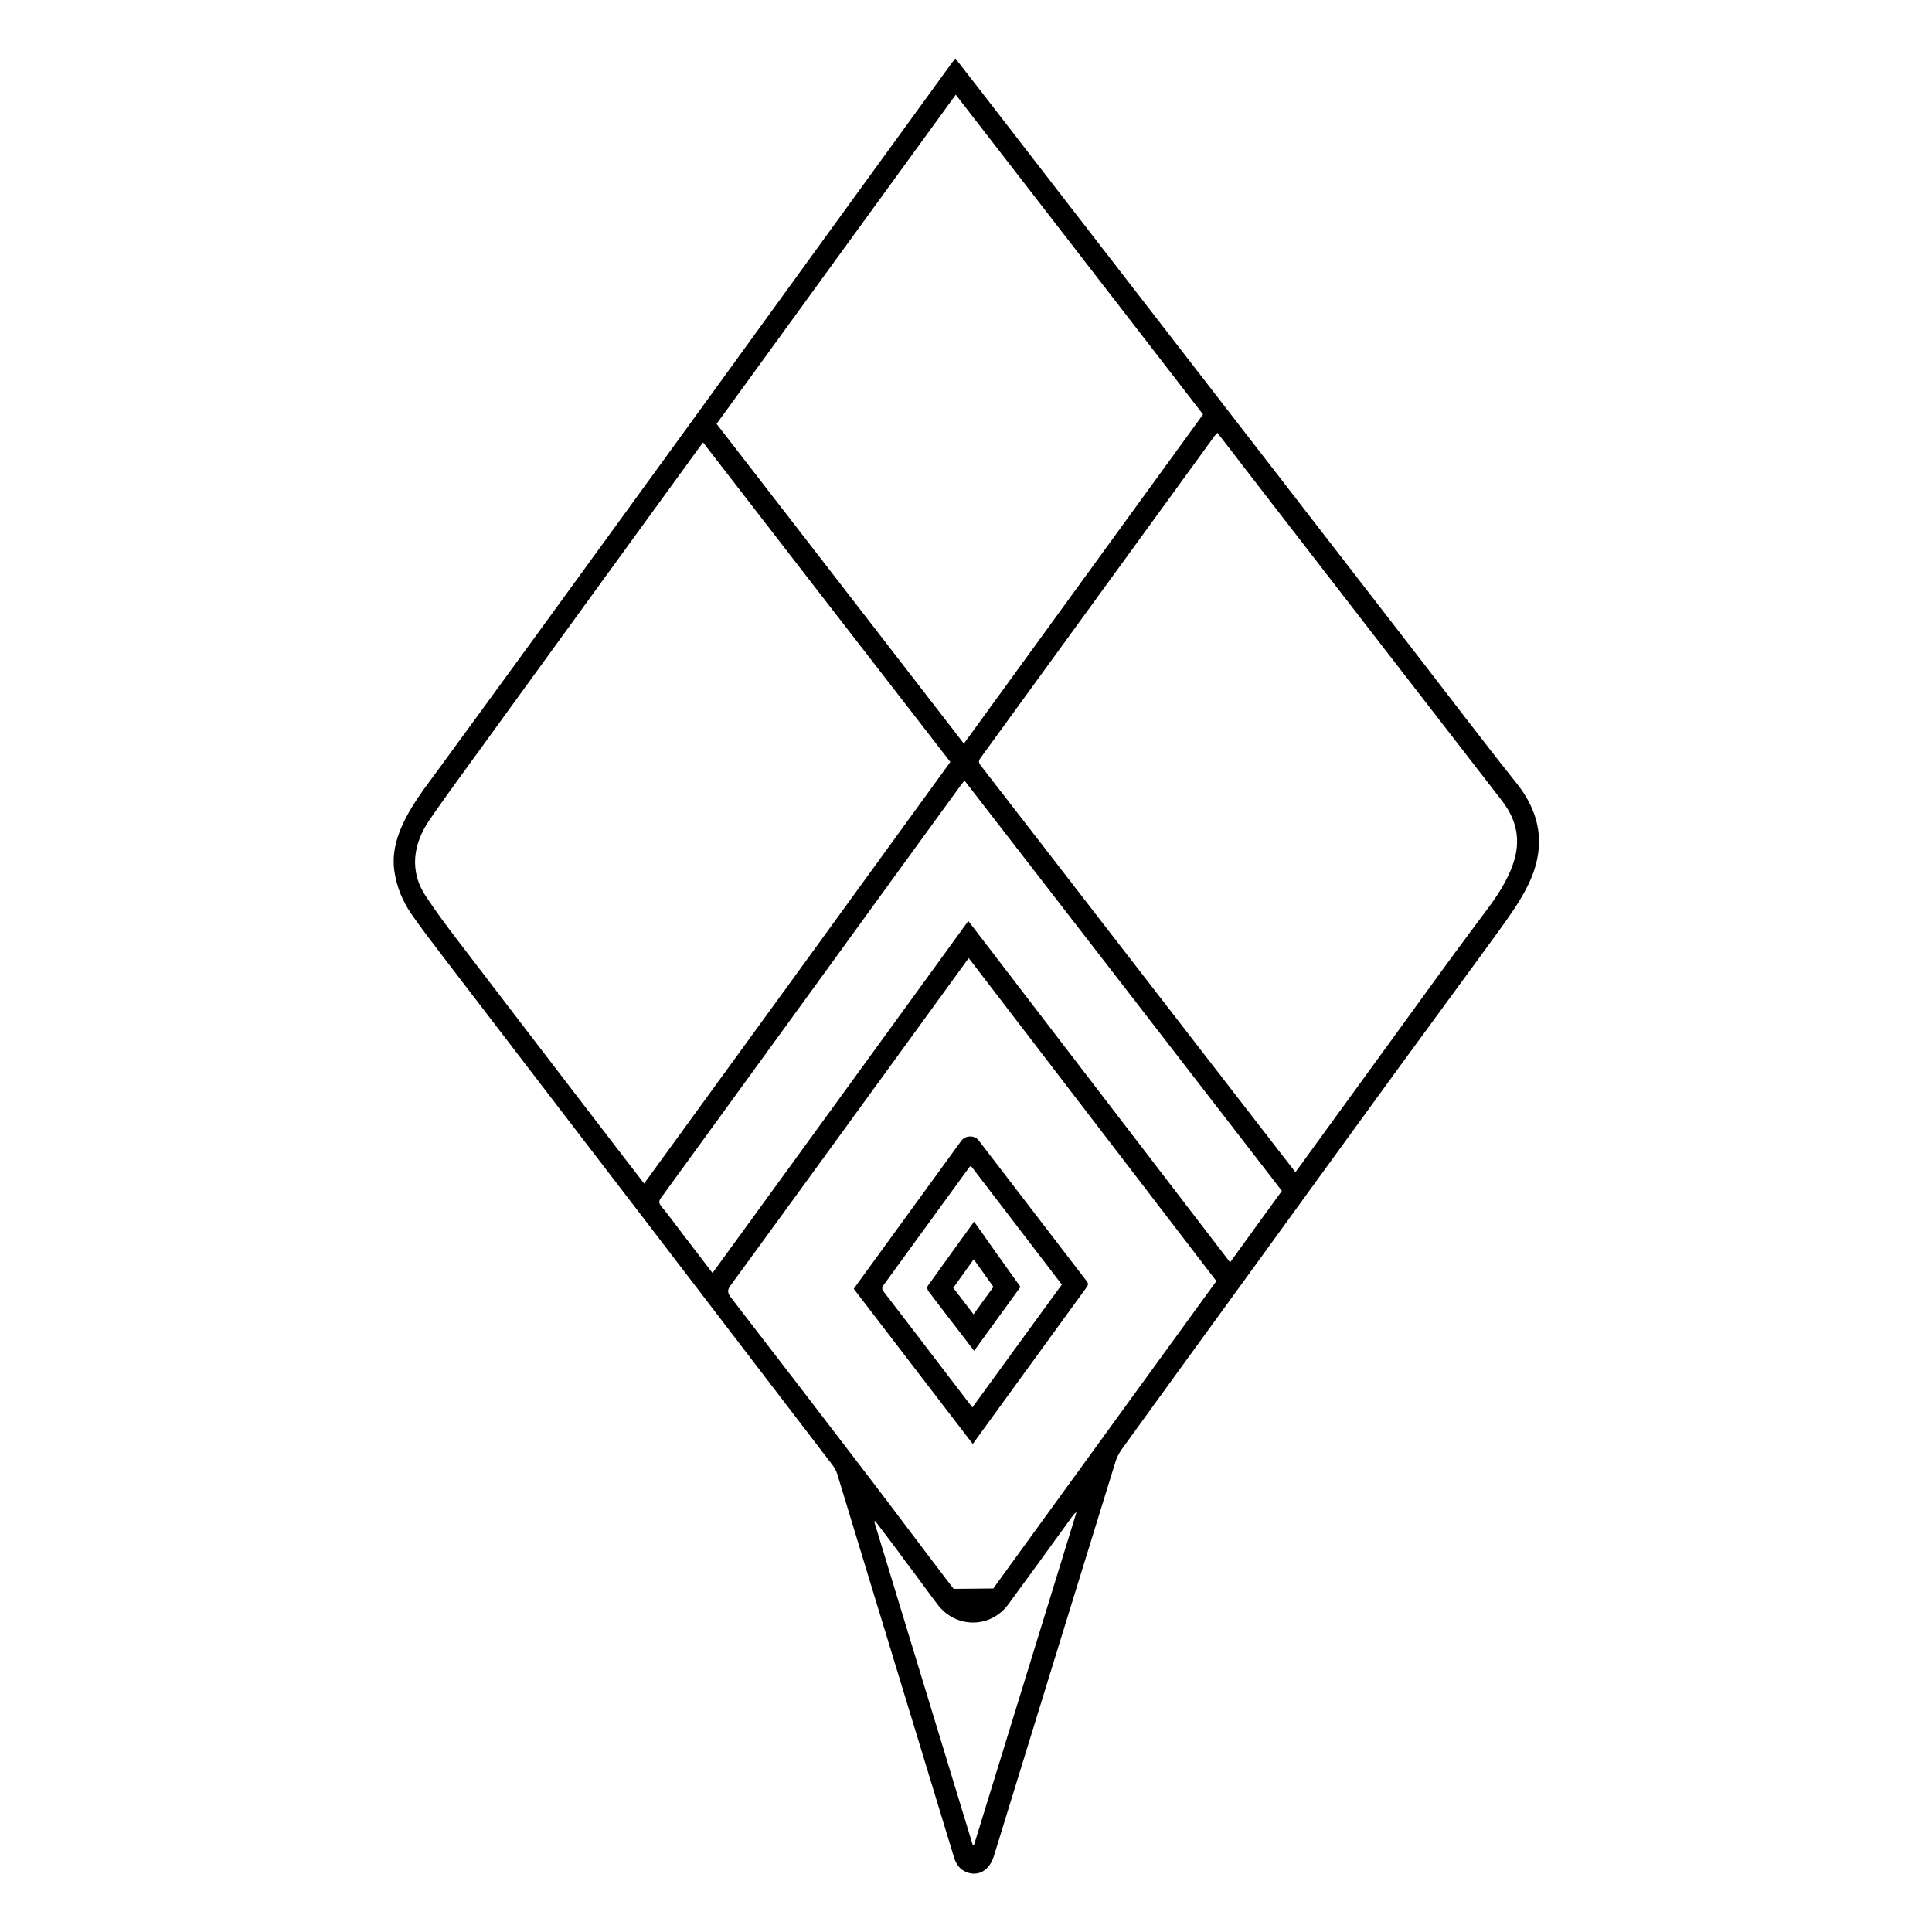
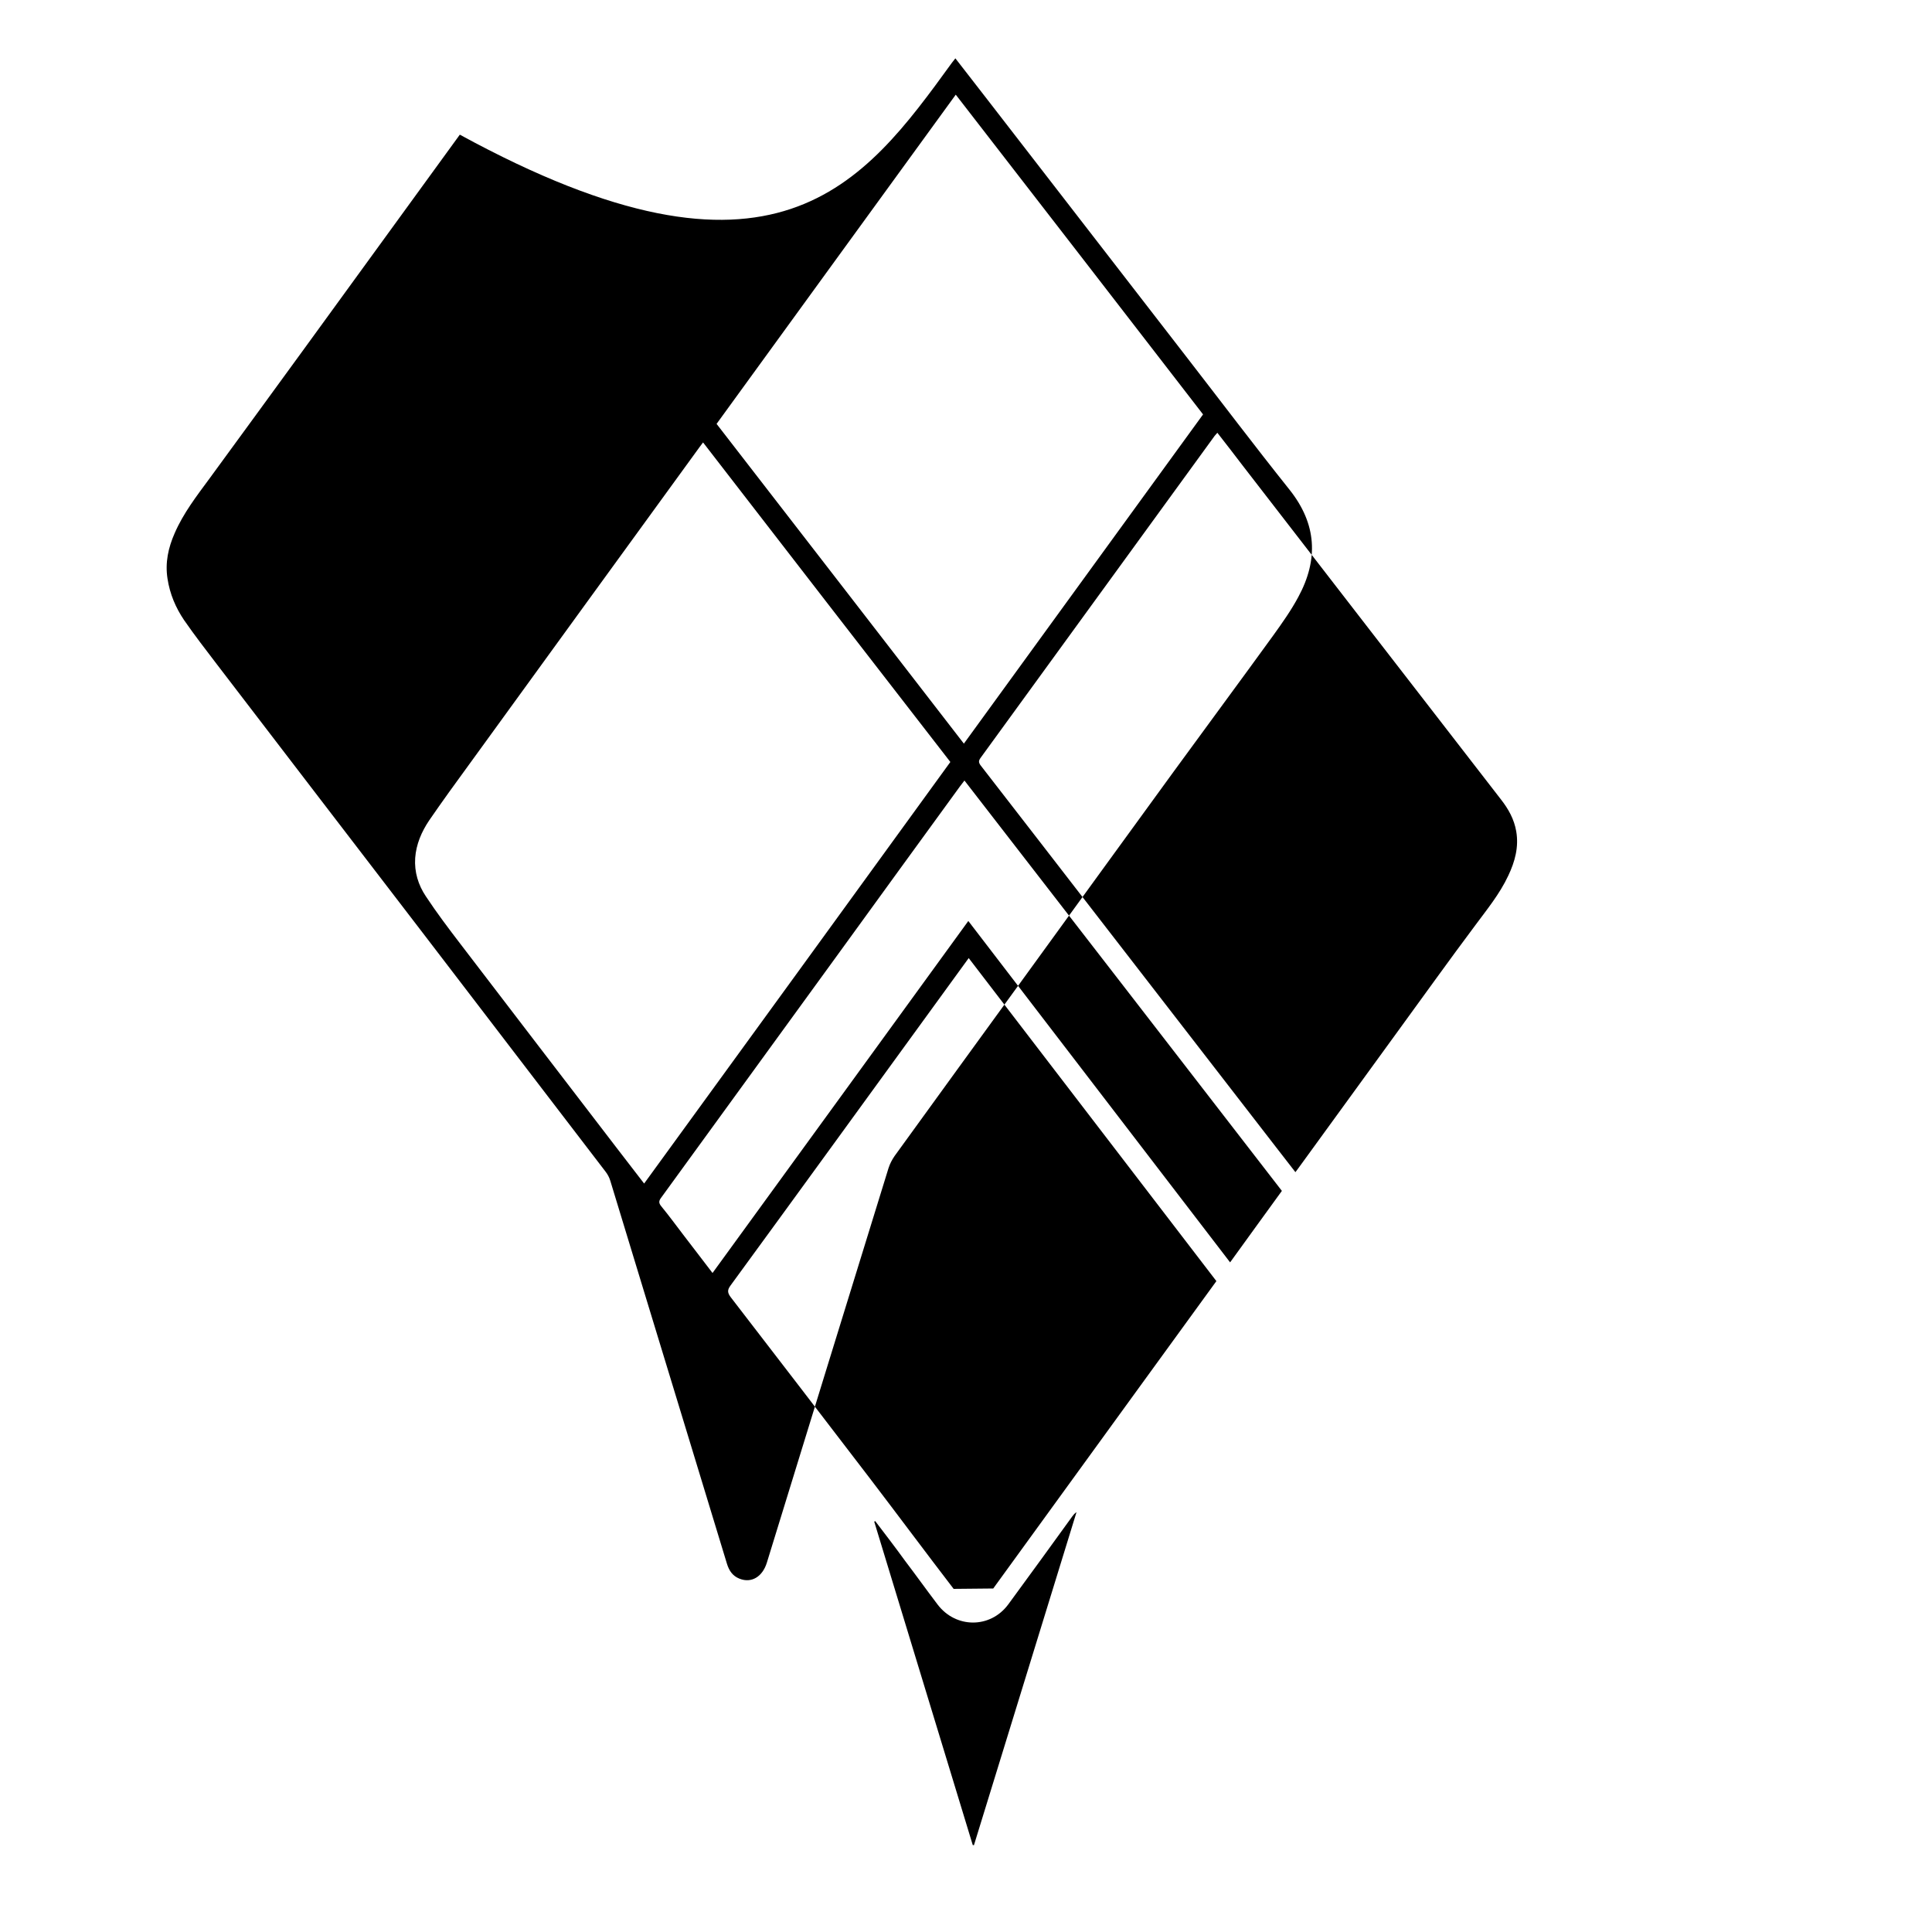
<svg xmlns="http://www.w3.org/2000/svg" version="1.1" id="Layer_1" x="0px" y="0px" viewBox="0 0 1000 1000" style="enable-background:new 0 0 1000 1000;" xml:space="preserve">
  <g>
-     <path d="M494.5,30.2c5.7,7.4,11.4,14.6,17,21.9c39.2,50.6,78.3,101.3,117.5,151.9c34.1,44,68.1,88.1,102.2,132.1   c17.9,23.1,35.5,46.4,53.7,69.2c14.2,17.8,15.1,36.2,4.6,55.6c-3.7,6.9-8.3,13.4-12.9,19.8c-17.1,23.6-34.5,47.1-51.7,70.7   c-26.4,36.3-52.8,72.6-79.1,108.9c-21.8,30-43.6,60-65.3,90c-1.3,1.9-2.4,4-3.1,6.2c-21.1,68.1-42,136.2-63,204.3   c-2.3,7.3-8,10.7-14.2,8.2c-3.5-1.4-5.3-4.1-6.4-7.6c-6.9-22.7-13.8-45.3-20.7-68c-13.2-43.4-26.5-86.8-39.7-130.3   c-0.5-1.7-1.4-3.4-2.5-4.8c-10.8-14.1-21.6-28.2-32.4-42.3c-21.1-27.6-42.2-55.1-63.3-82.7c-35.1-45.8-70.3-91.6-105.4-137.5   c-5.8-7.6-11.6-15.1-17-22.9c-4.4-6.5-7.4-13.6-8.6-21.5c-1.3-8.3,0.4-16,3.7-23.5c4.5-10.4,11.4-19.3,18.1-28.4   c16.5-22.5,32.9-45.1,49.4-67.7c26.7-36.7,53.4-73.5,80.1-110.2C401,158.7,446.9,95.6,492.7,32.5C493.2,31.8,493.8,31.1,494.5,30.2   z M630.1,224c-0.6,0.7-1,1.1-1.4,1.6c-40.4,55.5-80.7,111.1-121.1,166.6c-1.1,1.5-1.2,2.4,0,4c20.3,26.2,40.6,52.4,60.9,78.7   c30.8,39.8,61.5,79.5,92.3,119.3c3.2,4.1,6.4,8.2,9.7,12.5c0.7-0.9,1.1-1.4,1.5-2c17.3-23.8,34.5-47.5,51.8-71.3   c13.2-18.1,26.2-36.3,39.6-54.2c6.2-8.4,12.8-16.4,17.3-26c3.4-7.2,5.5-14.7,4.1-22.9c-1.1-6.3-4-11.5-7.9-16.5   c-44.6-57.6-89.1-115.1-133.6-172.7C639,235.4,634.6,229.8,630.1,224z M363.9,229c-0.8,1.1-1.3,1.7-1.8,2.4   c-39.7,54.6-79.4,109.3-119,163.9c-7.1,9.7-14.2,19.5-21,29.4c-3.9,5.8-6.7,12.3-7.2,19.4c-0.5,7.2,1.6,14,5.5,19.8   c5.6,8.5,11.8,16.7,18,24.8c26.9,35.2,53.9,70.4,80.9,105.6c4.6,6,9.2,12,14.1,18.3c53-72.9,105.8-145.5,158.5-218.2   C449.2,339.3,406.6,284.3,363.9,229z M494.7,49c-41.4,57-82.6,113.6-123.8,170.4c42.7,55.2,85.3,110.2,128,165.5   c41.4-57,82.6-113.7,123.8-170.4C580.1,159.3,537.6,104.4,494.7,49z M514.1,822.2c25.7-35.4,51.3-70.7,77-106.1   c12.8-17.6,25.6-35.2,38.5-53c-42.7-55.7-85.3-111.3-128.2-167.2c-6.3,8.7-12.5,17.2-18.6,25.6c-34.9,48-69.7,96-104.7,143.9   c-1.7,2.3-1.6,3.7,0.1,6c24.1,31.3,48.2,62.6,72.2,94c14.5,19,28.7,38.1,43.2,57 M663.5,616.4C608.8,545.6,554.1,474.9,499.2,404   c-0.9,1.2-1.6,2.1-2.3,3c-21,28.9-42,57.7-62.9,86.6c-30.6,42.1-61.1,84.1-91.7,126.2c-1.3,1.7-1.5,2.8,0,4.6   c4.1,5,7.9,10.2,11.8,15.3c4.8,6.3,9.7,12.6,14.7,19.2c44.2-60.8,88.2-121.3,132.4-182.2c45.4,59.2,90.3,117.8,135.5,176.7   C645.7,640.9,654.6,628.7,663.5,616.4z M453,787.3c-0.2,0.1-0.3,0.2-0.5,0.3c17,55.8,34,111.6,51,167.4c0.2,0,0.4,0,0.6,0.1   c17.7-57.5,35.4-114.9,53.1-172.4c-1,0.6-1.6,1.4-2.2,2.2c-11,15.2-22,30.4-33.1,45.5c-9.3,12.6-27.2,12.5-36.6,0.1   c-5.7-7.5-11.2-15.2-16.9-22.7C463.4,800.9,458.2,794.1,453,787.3z" />
-     <path d="M503.5,747.4c-20.6-26.9-41-53.5-61.6-80.3c3.3-4.6,6.6-9.2,10-13.8c15.2-21,30.5-41.9,45.7-62.9c2.1-2.8,6.8-2.9,8.9-0.2   c18.6,24.2,37.2,48.5,55.8,72.7c0.9,1.1,1.2,1.9,0.2,3.3C542.9,693.2,523.3,720.1,503.5,747.4z M503.3,728.5   c15.5-21.3,30.8-42.4,46.3-63.6c-15.7-20.5-31.4-41-47.1-61.5c-0.5,0.5-0.7,0.7-0.9,0.9c-14.8,20.3-29.5,40.6-44.3,60.9   c-1.1,1.4-0.7,2.3,0.2,3.5c10.1,13.1,20.1,26.2,30.1,39.3C492.7,714.7,497.9,721.5,503.3,728.5z" />
-     <path d="M528.2,666.1c-7.9,10.9-15.9,21.9-24,33.1c-4.7-6.2-9.3-12.1-13.9-18.1c-3.3-4.3-6.6-8.6-9.9-13c-0.4-0.6-0.6-2-0.2-2.5   c7.9-11.1,16-22.2,24-33.3C512.1,643.6,520.1,654.8,528.2,666.1z M514.2,666.1c-3.4-4.7-6.7-9.4-10.2-14.3   c-3.7,5.1-7.1,9.9-10.6,14.8c3.5,4.5,6.9,9,10.5,13.7C507.5,675.3,510.8,670.7,514.2,666.1z" />
+     <path d="M494.5,30.2c5.7,7.4,11.4,14.6,17,21.9c34.1,44,68.1,88.1,102.2,132.1   c17.9,23.1,35.5,46.4,53.7,69.2c14.2,17.8,15.1,36.2,4.6,55.6c-3.7,6.9-8.3,13.4-12.9,19.8c-17.1,23.6-34.5,47.1-51.7,70.7   c-26.4,36.3-52.8,72.6-79.1,108.9c-21.8,30-43.6,60-65.3,90c-1.3,1.9-2.4,4-3.1,6.2c-21.1,68.1-42,136.2-63,204.3   c-2.3,7.3-8,10.7-14.2,8.2c-3.5-1.4-5.3-4.1-6.4-7.6c-6.9-22.7-13.8-45.3-20.7-68c-13.2-43.4-26.5-86.8-39.7-130.3   c-0.5-1.7-1.4-3.4-2.5-4.8c-10.8-14.1-21.6-28.2-32.4-42.3c-21.1-27.6-42.2-55.1-63.3-82.7c-35.1-45.8-70.3-91.6-105.4-137.5   c-5.8-7.6-11.6-15.1-17-22.9c-4.4-6.5-7.4-13.6-8.6-21.5c-1.3-8.3,0.4-16,3.7-23.5c4.5-10.4,11.4-19.3,18.1-28.4   c16.5-22.5,32.9-45.1,49.4-67.7c26.7-36.7,53.4-73.5,80.1-110.2C401,158.7,446.9,95.6,492.7,32.5C493.2,31.8,493.8,31.1,494.5,30.2   z M630.1,224c-0.6,0.7-1,1.1-1.4,1.6c-40.4,55.5-80.7,111.1-121.1,166.6c-1.1,1.5-1.2,2.4,0,4c20.3,26.2,40.6,52.4,60.9,78.7   c30.8,39.8,61.5,79.5,92.3,119.3c3.2,4.1,6.4,8.2,9.7,12.5c0.7-0.9,1.1-1.4,1.5-2c17.3-23.8,34.5-47.5,51.8-71.3   c13.2-18.1,26.2-36.3,39.6-54.2c6.2-8.4,12.8-16.4,17.3-26c3.4-7.2,5.5-14.7,4.1-22.9c-1.1-6.3-4-11.5-7.9-16.5   c-44.6-57.6-89.1-115.1-133.6-172.7C639,235.4,634.6,229.8,630.1,224z M363.9,229c-0.8,1.1-1.3,1.7-1.8,2.4   c-39.7,54.6-79.4,109.3-119,163.9c-7.1,9.7-14.2,19.5-21,29.4c-3.9,5.8-6.7,12.3-7.2,19.4c-0.5,7.2,1.6,14,5.5,19.8   c5.6,8.5,11.8,16.7,18,24.8c26.9,35.2,53.9,70.4,80.9,105.6c4.6,6,9.2,12,14.1,18.3c53-72.9,105.8-145.5,158.5-218.2   C449.2,339.3,406.6,284.3,363.9,229z M494.7,49c-41.4,57-82.6,113.6-123.8,170.4c42.7,55.2,85.3,110.2,128,165.5   c41.4-57,82.6-113.7,123.8-170.4C580.1,159.3,537.6,104.4,494.7,49z M514.1,822.2c25.7-35.4,51.3-70.7,77-106.1   c12.8-17.6,25.6-35.2,38.5-53c-42.7-55.7-85.3-111.3-128.2-167.2c-6.3,8.7-12.5,17.2-18.6,25.6c-34.9,48-69.7,96-104.7,143.9   c-1.7,2.3-1.6,3.7,0.1,6c24.1,31.3,48.2,62.6,72.2,94c14.5,19,28.7,38.1,43.2,57 M663.5,616.4C608.8,545.6,554.1,474.9,499.2,404   c-0.9,1.2-1.6,2.1-2.3,3c-21,28.9-42,57.7-62.9,86.6c-30.6,42.1-61.1,84.1-91.7,126.2c-1.3,1.7-1.5,2.8,0,4.6   c4.1,5,7.9,10.2,11.8,15.3c4.8,6.3,9.7,12.6,14.7,19.2c44.2-60.8,88.2-121.3,132.4-182.2c45.4,59.2,90.3,117.8,135.5,176.7   C645.7,640.9,654.6,628.7,663.5,616.4z M453,787.3c-0.2,0.1-0.3,0.2-0.5,0.3c17,55.8,34,111.6,51,167.4c0.2,0,0.4,0,0.6,0.1   c17.7-57.5,35.4-114.9,53.1-172.4c-1,0.6-1.6,1.4-2.2,2.2c-11,15.2-22,30.4-33.1,45.5c-9.3,12.6-27.2,12.5-36.6,0.1   c-5.7-7.5-11.2-15.2-16.9-22.7C463.4,800.9,458.2,794.1,453,787.3z" />
  </g>
</svg>